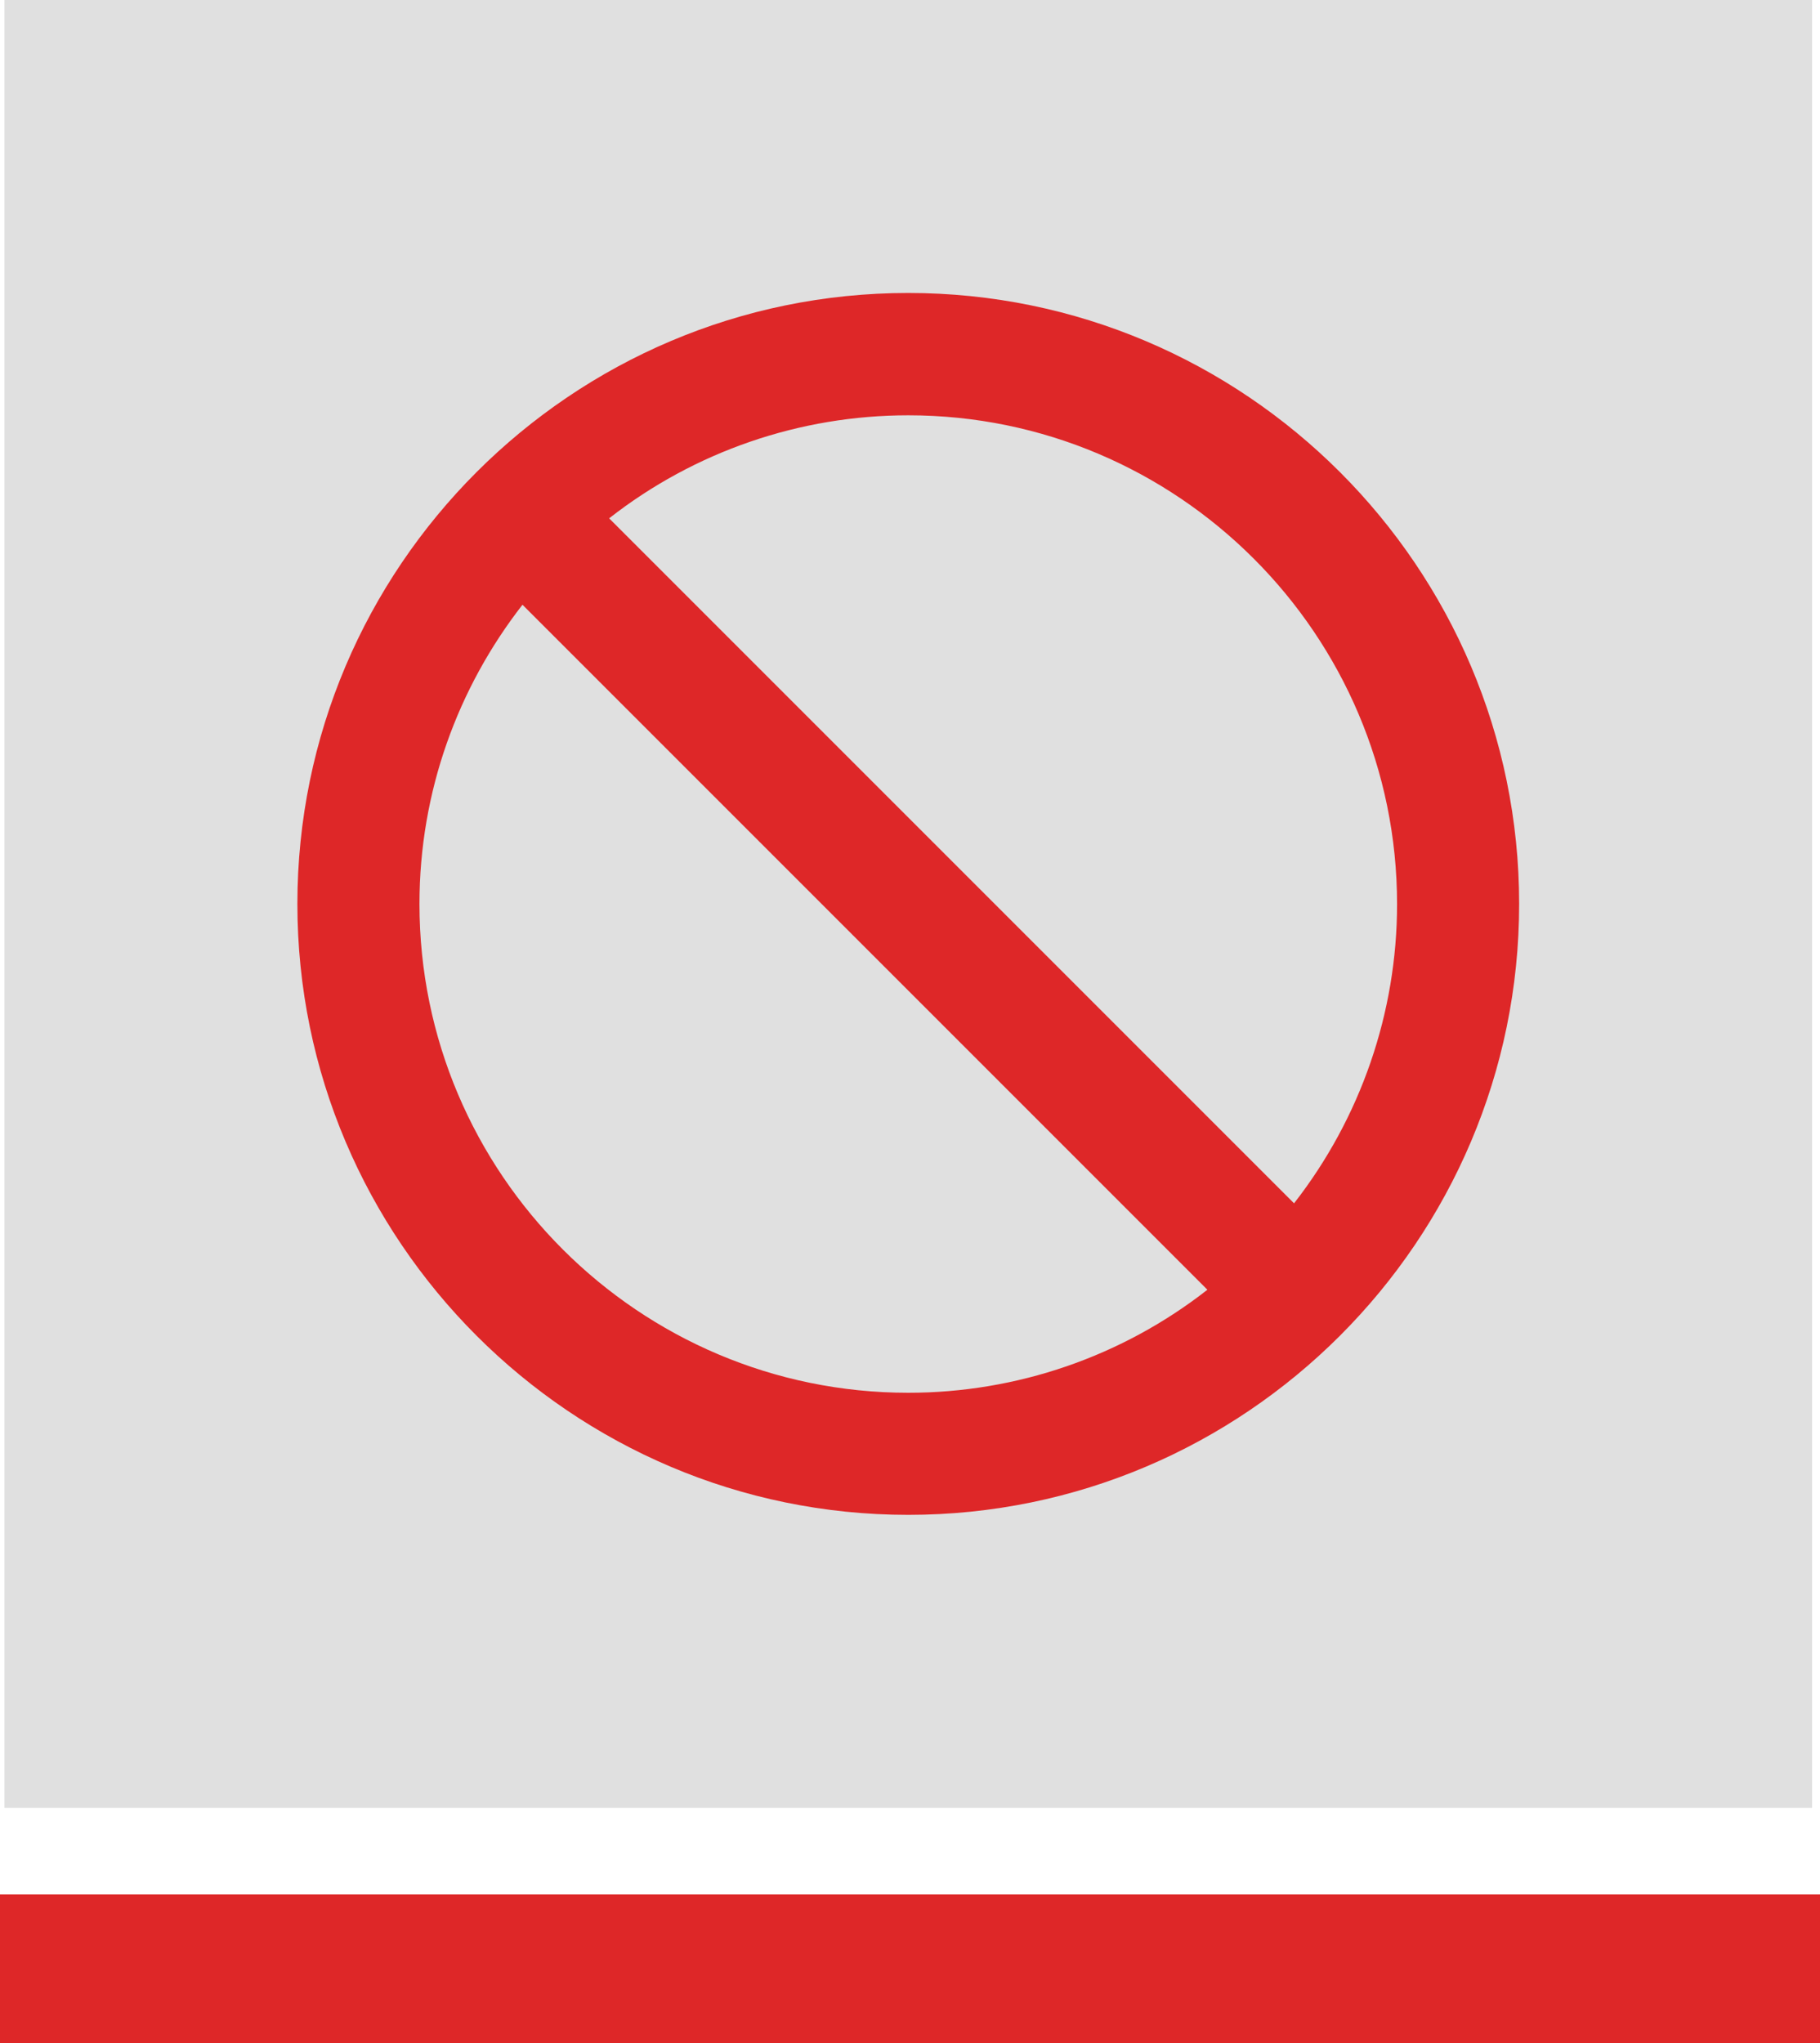
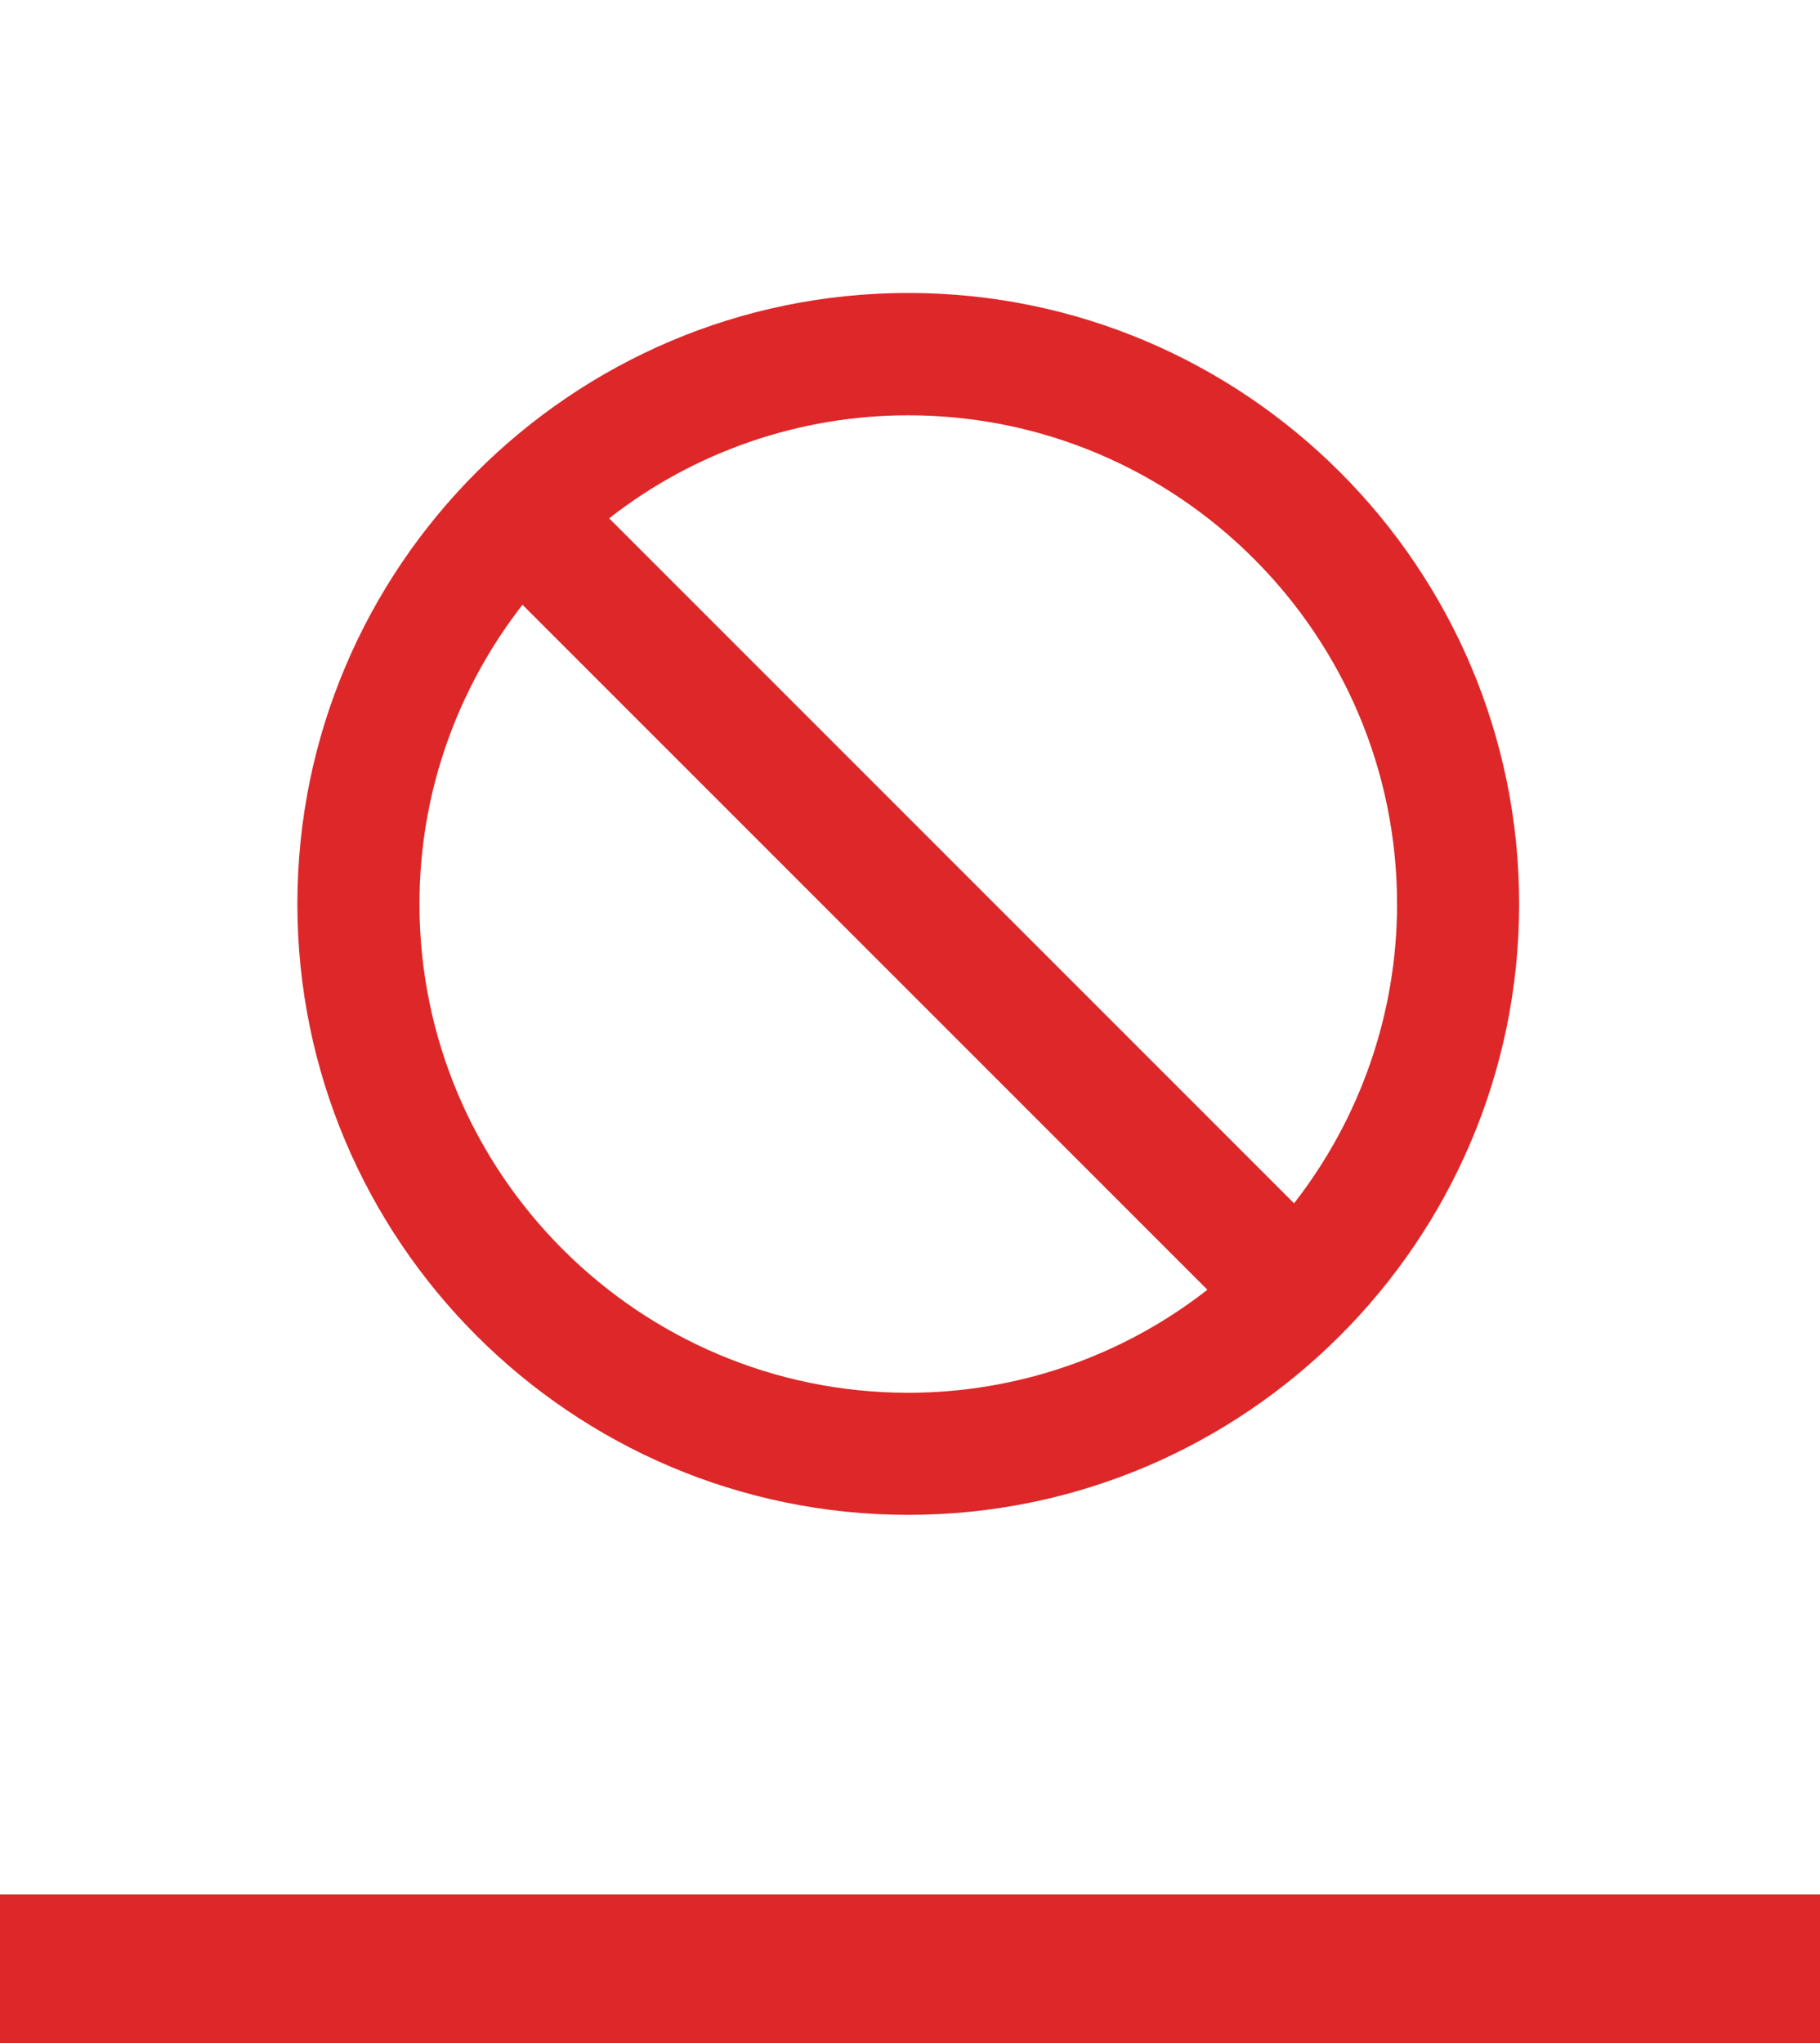
<svg xmlns="http://www.w3.org/2000/svg" viewBox="0 0 73.5 82.5">
  <defs>
    <style>.d{fill:#e0e0e0;}.e{fill:#de2728;}</style>
  </defs>
  <g id="a" />
  <g id="b">
    <g id="c">
      <g>
        <rect class="e" y="76.5" width="73.5" height="6" />
-         <rect class="d" x=".18" width="73" height="73" />
        <path class="e" d="M36.68,11.83c-13.6,0-24.67,11.07-24.67,24.67s11.07,24.67,24.67,24.67,24.67-11.07,24.67-24.67-11.07-24.67-24.67-24.67Zm-19.74,24.67c0-4.55,1.56-8.74,4.16-12.08l27.66,27.66c-3.45,2.7-7.7,4.16-12.08,4.16-10.88,0-19.74-8.85-19.74-19.74Zm35.31,12.08L24.6,20.93c3.45-2.7,7.7-4.16,12.08-4.16,10.88,0,19.74,8.85,19.74,19.74,0,4.38-1.47,8.63-4.16,12.08Z" />
      </g>
    </g>
  </g>
</svg>